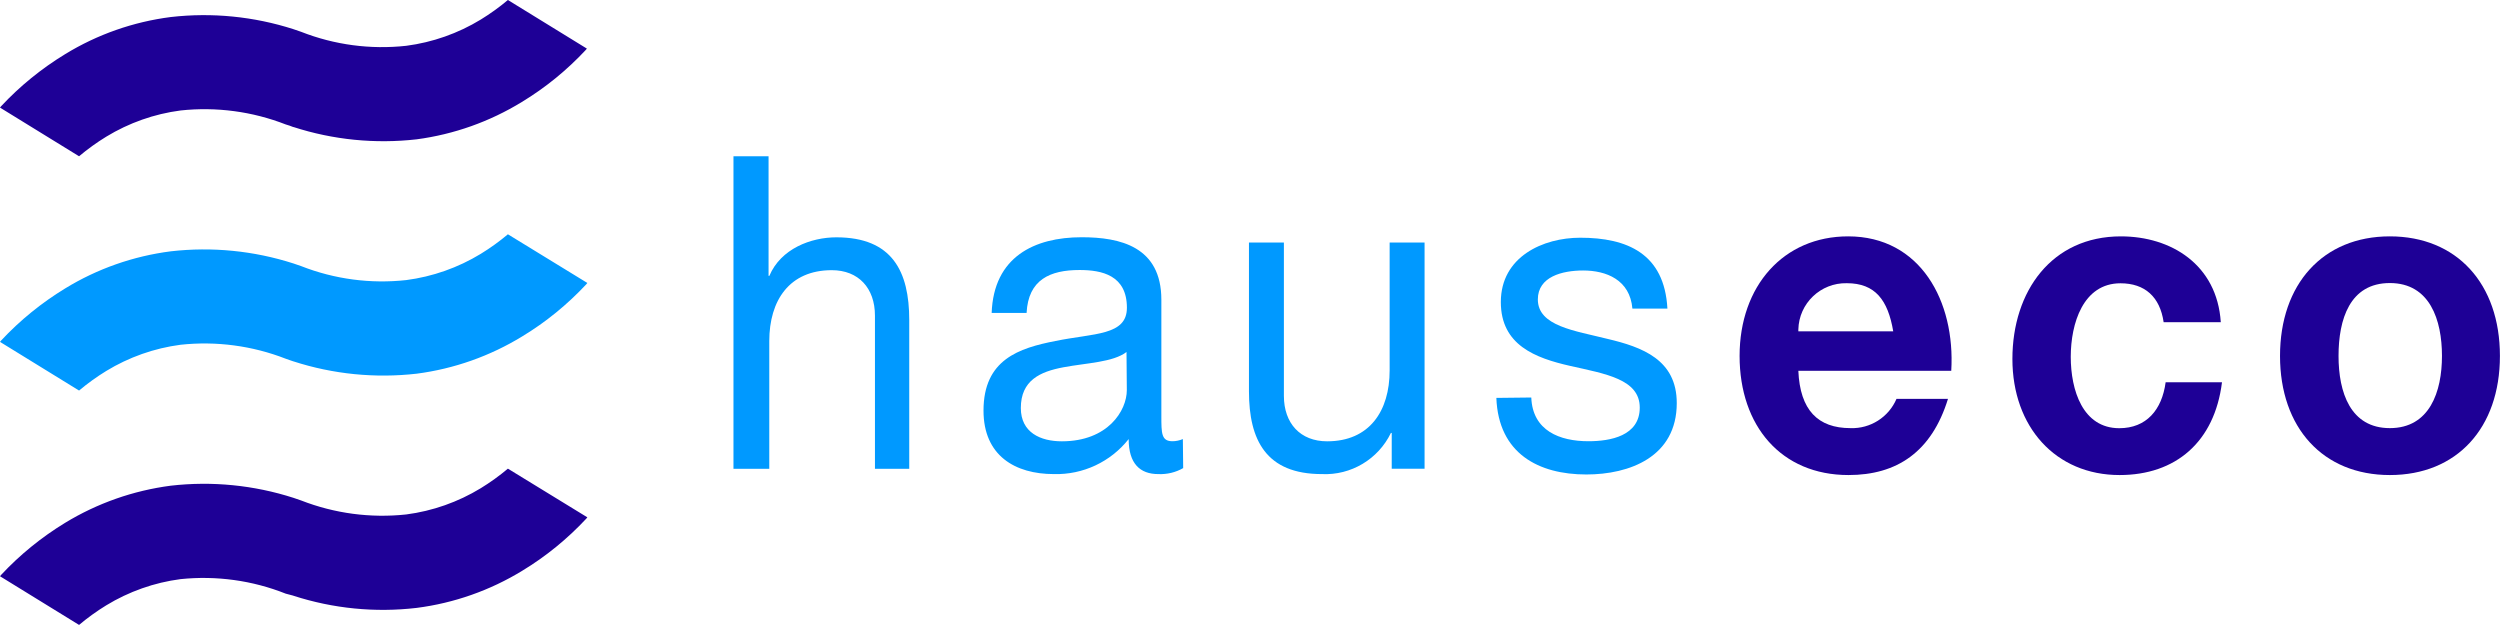
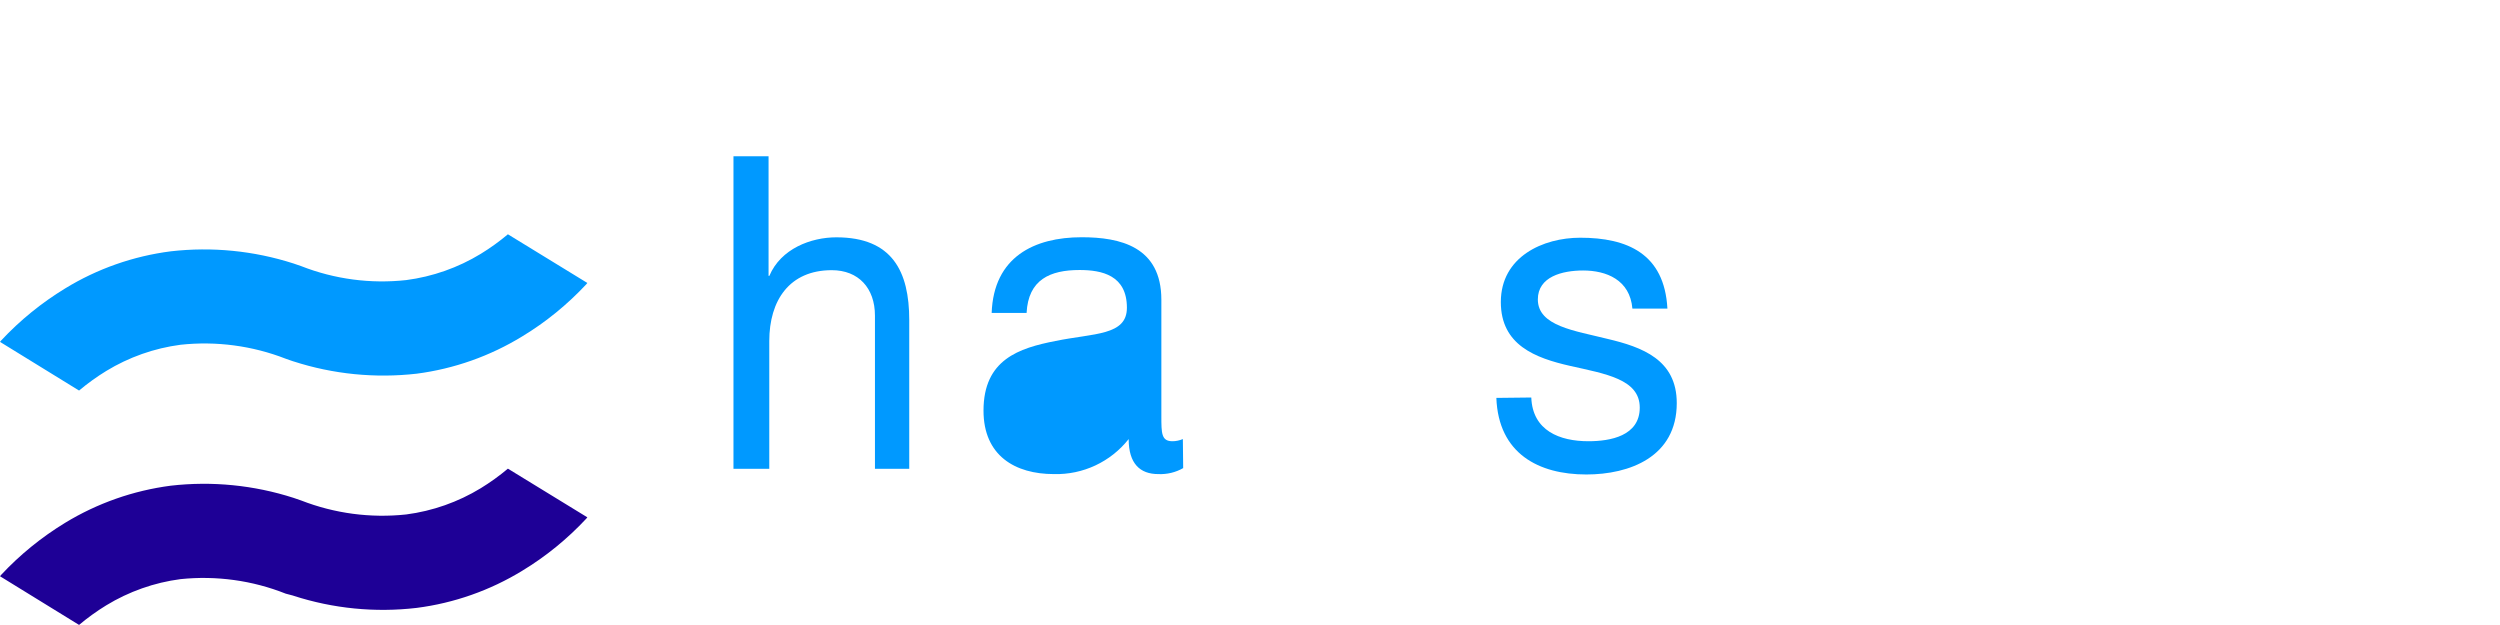
<svg xmlns="http://www.w3.org/2000/svg" id="_レイヤー_1" data-name="レイヤー_1" viewBox="0 0 312.76 78.19">
  <defs>
    <style>
      .cls-1 {
        fill: #1e0096;
      }

      .cls-2 {
        fill: #09f;
      }
    </style>
  </defs>
  <g id="_レイヤー_2" data-name="レイヤー_2">
    <g id="art">
      <path class="cls-2" d="M91.77,19.55h4.38v14.96h.1c1.43-3.4,5.21-4.82,8.38-4.82,7,0,9.12,4.27,9.12,10.35v18.61h-4.29v-19.16c0-3.45-2.06-5.69-5.4-5.69-5.3,0-7.82,3.78-7.82,8.87v15.98h-4.48V19.55Z" />
-       <path class="cls-2" d="M148.04,58.55c-.95.55-2.04.81-3.14.76-2.27,0-3.7-1.3-3.7-4.38-2.25,2.85-5.72,4.48-9.36,4.38-4.83,0-8.8-2.29-8.8-7.94,0-6.41,4.47-7.82,8.99-8.71,4.83-.99,8.95-.66,8.95-4.16,0-4.07-3.14-4.72-5.92-4.72-3.7,0-6.42,1.2-6.63,5.37h-4.37c.25-7.01,5.34-9.47,11.26-9.47,4.78,0,9.97,1.15,9.97,7.82v14.53c0,2.18,0,3.17,1.39,3.17.45,0,.89-.1,1.3-.27l.04,3.62ZM140.94,44.03c-1.69,1.3-4.99,1.37-7.91,1.92s-5.32,1.64-5.32,5.1c0,3.06,2.46,4.16,5.13,4.16,5.76,0,8.13-3.83,8.13-6.41l-.04-4.76Z" />
-       <path class="cls-2" d="M178.21,58.64h-4.1v-4.48h-.1c-1.59,3.29-4.99,5.32-8.64,5.15-6.98,0-9.12-4.26-9.12-10.35v-18.62h4.37v19.18c0,3.45,2.06,5.69,5.41,5.69,5.29,0,7.82-3.78,7.82-8.87v-16h4.37v28.3Z" />
+       <path class="cls-2" d="M148.04,58.55c-.95.55-2.04.81-3.14.76-2.27,0-3.7-1.3-3.7-4.38-2.25,2.85-5.72,4.48-9.36,4.38-4.83,0-8.8-2.29-8.8-7.94,0-6.41,4.47-7.82,8.99-8.71,4.83-.99,8.95-.66,8.95-4.16,0-4.07-3.14-4.72-5.92-4.72-3.7,0-6.42,1.2-6.63,5.37h-4.37c.25-7.01,5.34-9.47,11.26-9.47,4.78,0,9.97,1.15,9.97,7.82v14.53c0,2.18,0,3.17,1.39,3.17.45,0,.89-.1,1.3-.27l.04,3.62ZM140.94,44.03c-1.69,1.3-4.99,1.37-7.91,1.92s-5.32,1.64-5.32,5.1l-.04-4.76Z" />
      <path class="cls-2" d="M191.57,49.73c.16,4.16,3.56,5.47,7.15,5.47,2.72,0,6.42-.65,6.42-4.21s-4.31-4.22-8.69-5.21-8.69-2.61-8.69-7.99c0-5.69,5.3-8.05,9.93-8.05,5.86,0,10.54,1.97,10.91,8.87h-4.38c-.31-3.62-3.28-4.77-6.16-4.77-2.61,0-5.67.77-5.67,3.62,0,3.34,4.63,3.91,8.69,4.93,4.38,1.03,8.69,2.61,8.69,8.04,0,6.74-5.92,8.93-11.31,8.93-5.97,0-11-2.61-11.26-9.58l4.37-.05Z" />
-       <path class="cls-1" d="M224.98,46.39c.21,4.93,2.46,7.17,6.52,7.17,2.49.09,4.78-1.37,5.76-3.66h6.44c-2.06,6.67-6.42,9.53-12.45,9.53-8.41,0-13.62-6.14-13.62-14.9s5.5-14.96,13.58-14.96c9.04,0,13.42,8.12,12.9,16.82h-19.13ZM236.85,41.45c-.66-3.91-2.25-6.02-5.81-6.02-3.27-.07-5.99,2.52-6.06,5.8,0,.07,0,.15,0,.22h11.87Z" />
-       <path class="cls-1" d="M270.68,40.31c-.46-3.18-2.36-4.87-5.4-4.87-4.68,0-6.22,5.04-6.22,9.2s1.49,8.93,6.07,8.93c3.39,0,5.34-2.29,5.8-5.75h7.05c-.93,7.49-5.81,11.61-12.81,11.61-8.01,0-13.41-6.03-13.41-14.52s4.93-15.34,13.57-15.34c6.27,0,12.03,3.52,12.5,10.74h-7.15Z" />
-       <path class="cls-1" d="M298.98,29.57c8.38,0,13.77,5.93,13.77,14.96s-5.4,14.9-13.77,14.9-13.74-5.92-13.74-14.9,5.36-14.96,13.74-14.96ZM298.98,53.56c4.98,0,6.52-4.55,6.52-9.03s-1.5-9.12-6.52-9.12-6.42,4.55-6.42,9.12,1.49,9.03,6.42,9.03Z" />
-       <path class="cls-1" d="M36.71,15.89c4.97,1.61,10.23,2.13,15.42,1.54,4.66-.62,9.14-2.21,13.15-4.67,2.96-1.79,5.65-3.99,8.01-6.52l.13-.16L63.54,0c-1.07.9-2.21,1.72-3.4,2.45-2.84,1.73-6.02,2.85-9.32,3.28-4.46.49-8.97-.11-13.15-1.75l-.96-.33c-4.95-1.59-10.18-2.11-15.34-1.52-4.69.6-9.2,2.18-13.23,4.65-2.95,1.8-5.65,3.99-8.01,6.52l-.13.16,9.89,6.09c1.07-.9,2.21-1.72,3.4-2.45,2.84-1.73,6.01-2.85,9.3-3.28,4.46-.48,8.98.12,13.16,1.75.33.08.63.21.95.33Z" />
      <path class="cls-2" d="M36.71,45.21c4.97,1.61,10.23,2.13,15.42,1.54,4.68-.61,9.18-2.2,13.21-4.67,2.96-1.79,5.65-3.99,8.01-6.52l.13-.16-9.94-6.09c-1.07.9-2.21,1.72-3.4,2.45-2.84,1.73-6.02,2.85-9.32,3.28-4.46.49-8.97-.11-13.15-1.75l-.96-.33c-4.95-1.59-10.18-2.11-15.34-1.52-4.69.6-9.2,2.18-13.23,4.65-2.95,1.8-5.65,3.99-8.01,6.52-.04.06-.08.11-.13.16l9.89,6.09c1.07-.9,2.21-1.72,3.4-2.45,2.84-1.73,6.01-2.85,9.3-3.28,4.46-.48,8.98.12,13.16,1.75.33.13.63.21.95.33Z" />
      <path class="cls-1" d="M36.71,74.53c4.97,1.61,10.23,2.13,15.42,1.52,4.68-.6,9.19-2.19,13.21-4.65,2.96-1.79,5.65-3.99,8.01-6.52l.13-.16-9.94-6.09c-1.07.9-2.21,1.72-3.4,2.45-2.84,1.73-6.02,2.85-9.32,3.28-4.46.48-8.97-.12-13.15-1.75-.34-.13-.64-.21-.96-.33-4.95-1.59-10.18-2.11-15.34-1.52-4.69.61-9.19,2.19-13.23,4.65-2.95,1.8-5.65,3.99-8.01,6.52l-.13.16,9.89,6.09c1.07-.9,2.21-1.72,3.4-2.45,2.84-1.73,6.01-2.85,9.3-3.28,4.47-.46,8.99.16,13.16,1.82l.95.25Z" />
    </g>
  </g>
</svg>